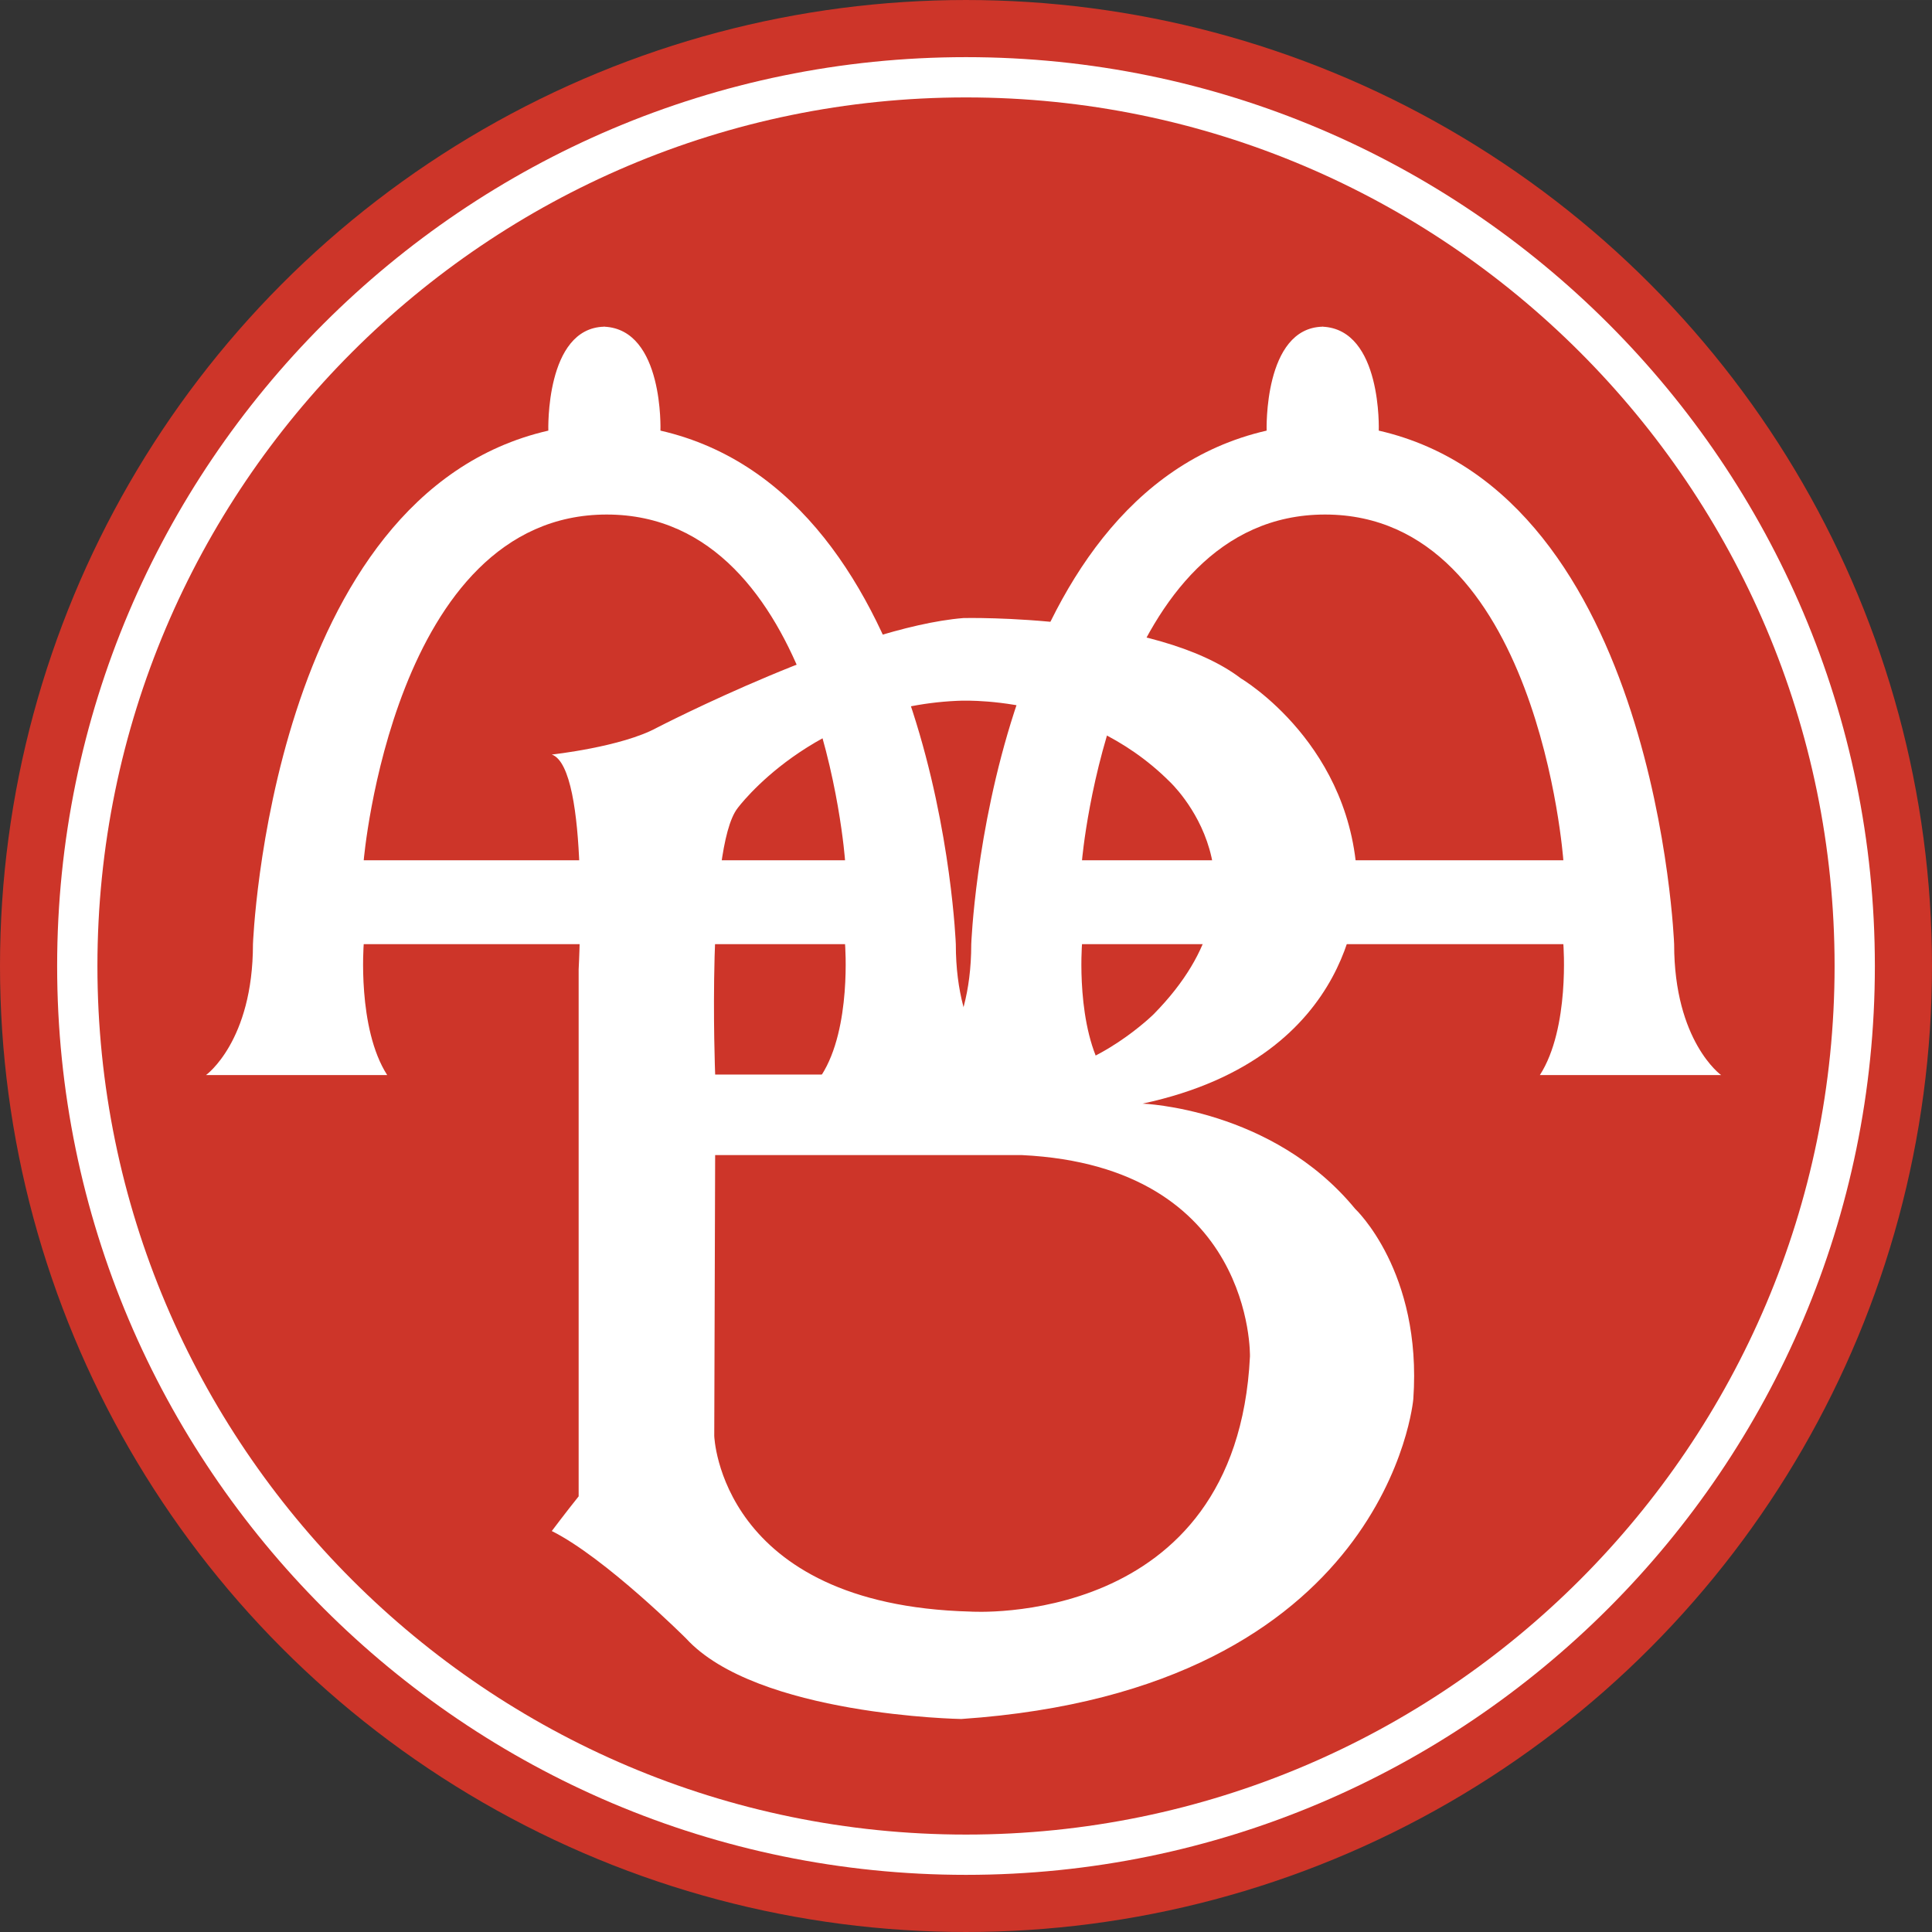
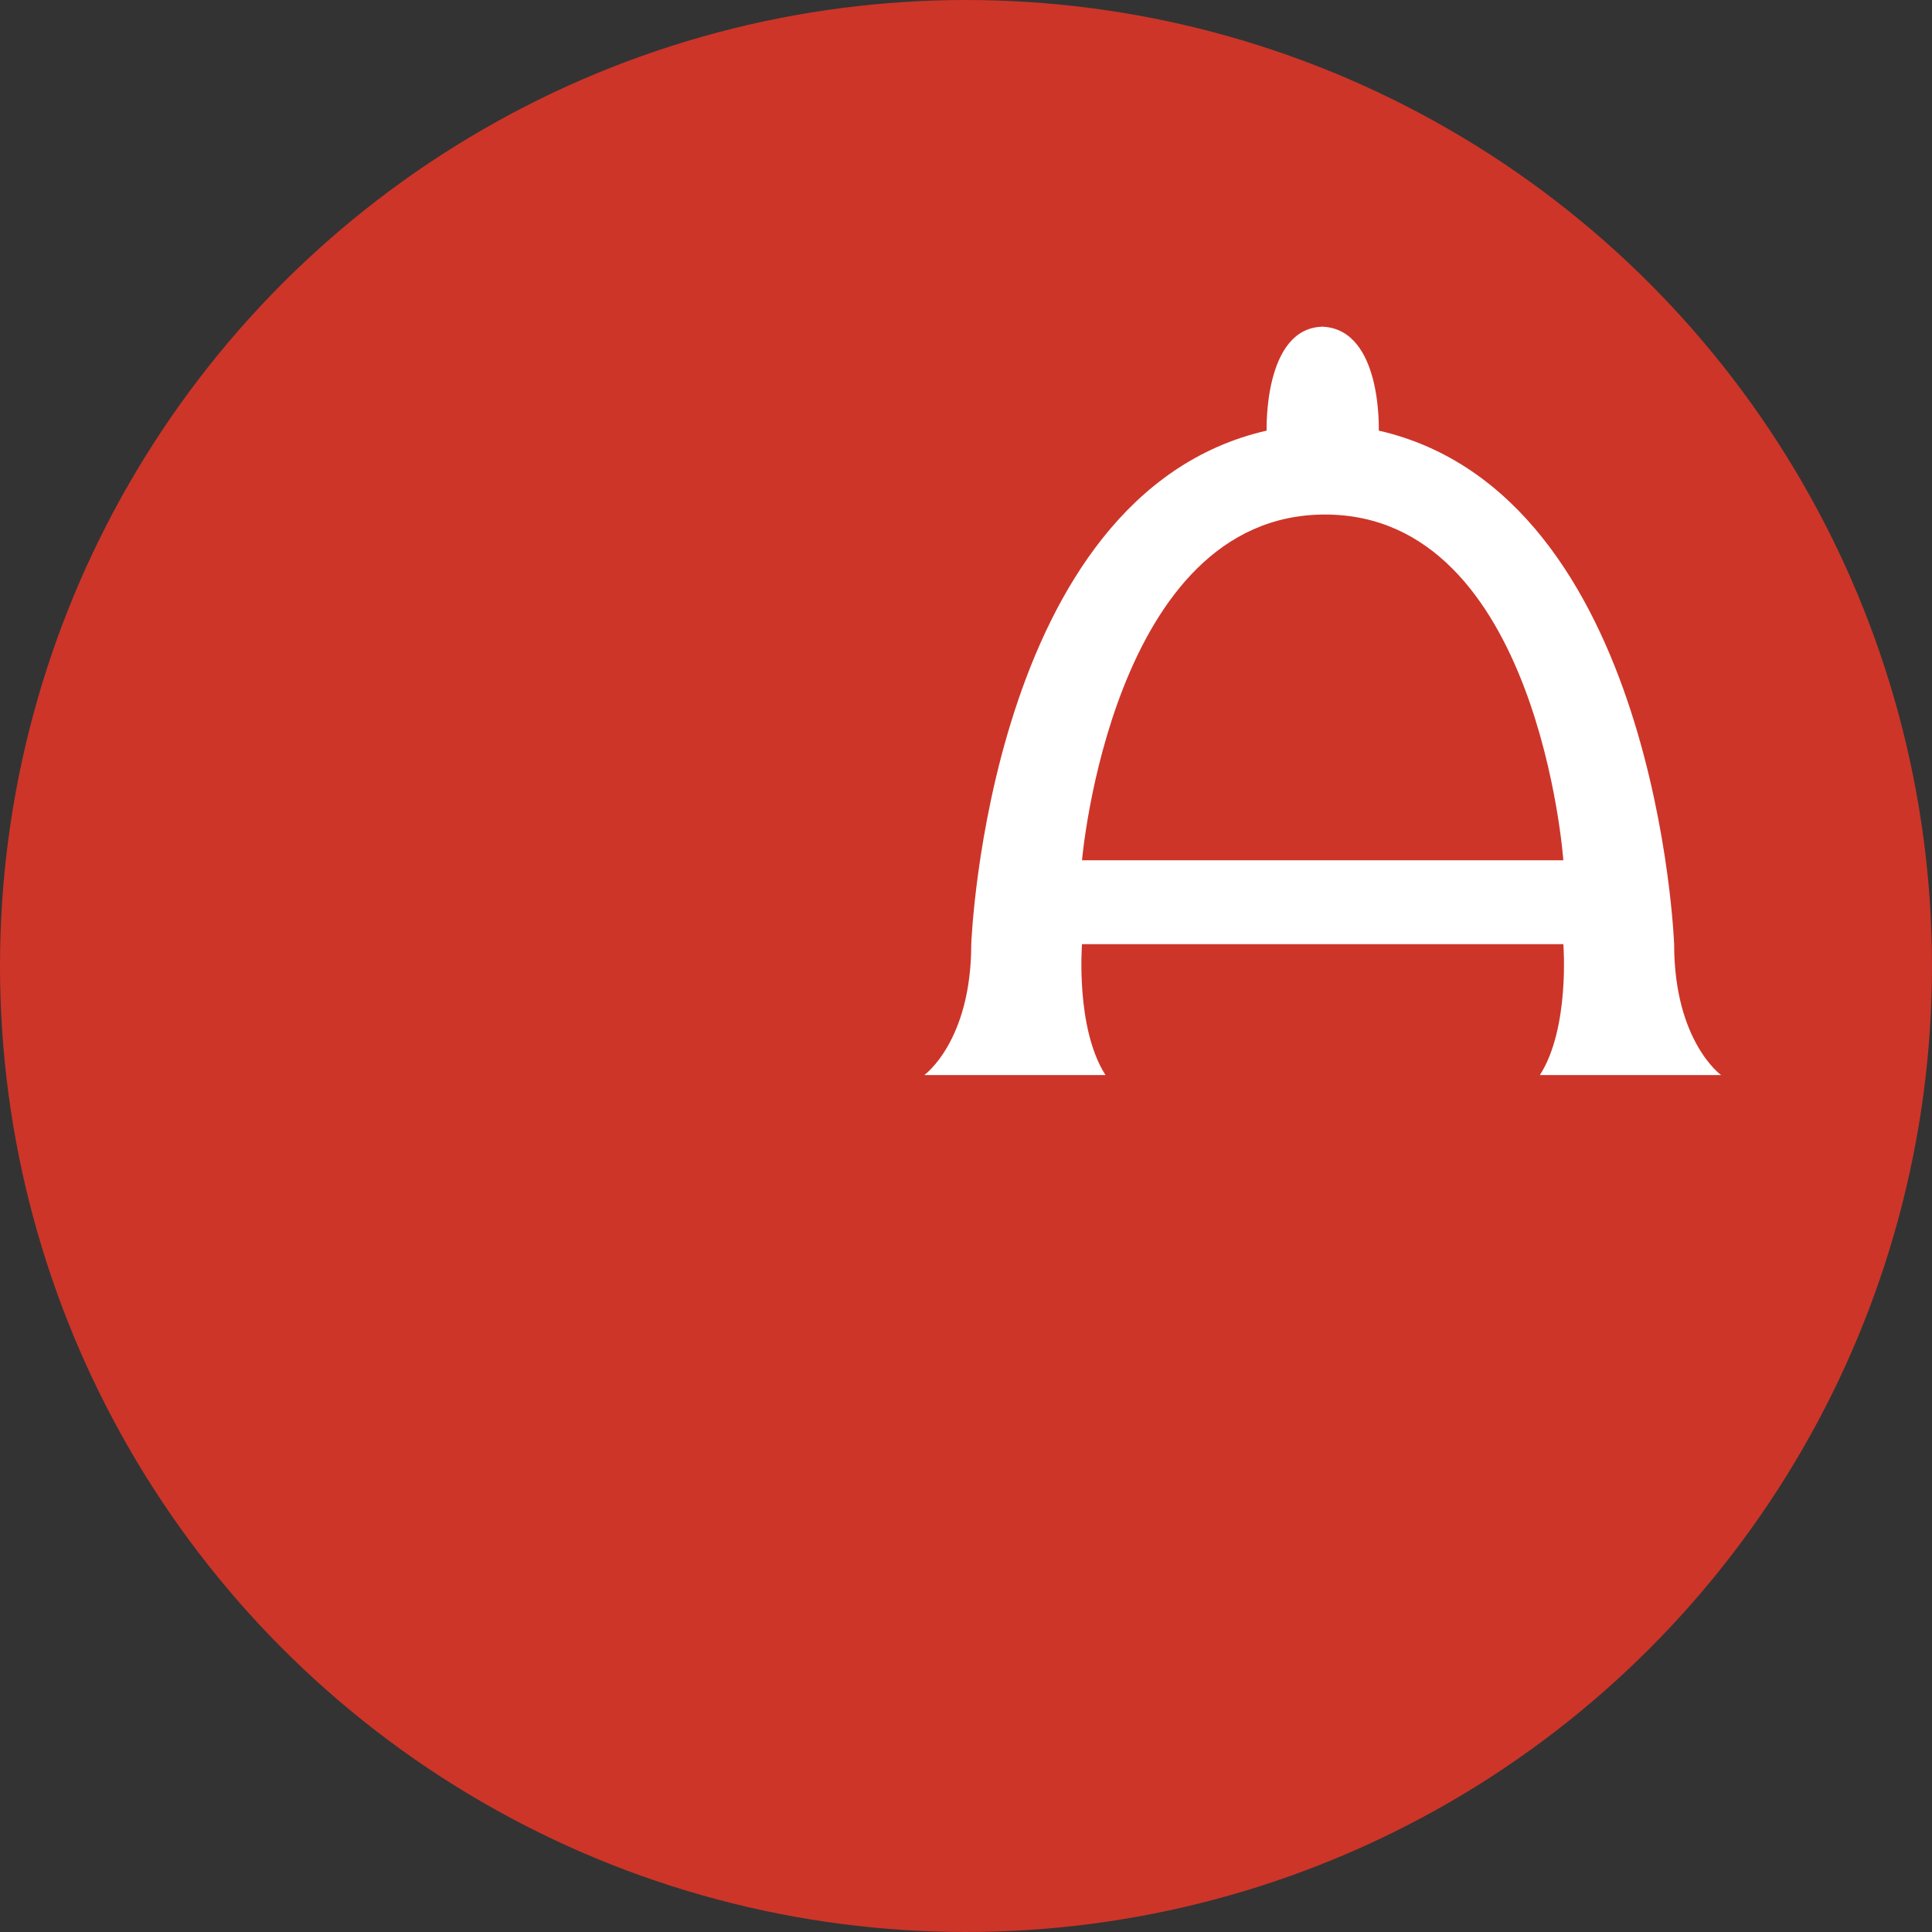
<svg xmlns="http://www.w3.org/2000/svg" width="2500" height="2500" viewBox="0 0 213.003 213.002">
  <rect x="0" y="0" width="213.003" height="213.002" fill="#333333" stroke="none" />
  <circle cx="106.501" cy="106.501" r="106.501" fill="#cd3529" />
-   <path d="M6.3 106.501c0 55.251 44.95 100.201 100.202 100.201 55.252 0 100.202-44.95 100.202-100.201C206.703 51.25 161.753 6.3 106.501 6.3 51.25 6.3 6.3 51.25 6.3 106.501z" fill="#fff" />
-   <path d="M10.741 106.501c0-52.803 42.958-95.761 95.761-95.761s95.761 42.958 95.761 95.761-42.958 95.76-95.761 95.76-95.761-42.957-95.761-95.76z" fill="#cd3529" />
-   <path d="M63.796 106.871s1.233-22.204-2.961-23.684c0 0 7.691-.83 11.595-2.96 0 0 21.464-11.102 33.799-12.088 0 0 21.218-.494 30.592 6.661 0 0 12.582 7.401 12.829 22.944 0 0 .494 18.75-23.684 23.931 0 0 14.308.493 23.437 11.595 0 0 7.401 6.908 6.415 20.971 0 0-2.713 32.071-49.835 35.278 0 0-22.549-.37-30.345-8.881 0 0-8.881-8.882-14.803-11.842 0 0 1.48-1.974 2.961-3.824v-58.101zm50.329 11.596c6.982-.618 13.075-6.661 13.075-6.661 14.062-14.31 1.728-25.658 1.728-25.658-9.844-9.807-23.438-8.881-23.438-8.881-16.035.74-24.177 11.842-24.177 11.842-3.454 4.44-2.467 29.358-2.467 29.358h35.279zm-35.28 8.881l-.099 30.962s.592 18.626 28.223 19.366c0 0 29.359 1.973 30.839-28.125 0 0 .493-20.971-25.165-22.204H78.845z" fill="#fff" />
  <g fill="#fff">
-     <path d="M66.522 36.004c.036 0 .065.012.1.014.043-.001.079-.014.123-.014h-.223z" />
-     <path d="M110.56 118.528s-5.181-3.701-5.181-14.433c0 0-1.85-49.588-32.565-56.62 0 0 .397-11.158-6.192-11.458-6.526.148-6.168 11.458-6.168 11.458-30.715 7.031-32.565 56.62-32.565 56.62 0 10.732-5.181 14.433-5.181 14.433H42.69c-3.33-5.181-2.59-14.433-2.59-14.433h53.067s.74 9.251-2.59 14.433h19.983zM40.1 94.844s3.255-38.117 26.792-38.117 26.274 38.117 26.274 38.117H40.1z" />
-   </g>
+     </g>
  <g fill="#fff">
    <path d="M145.717 36.004c.034 0 .063.012.098.014.043-.001.078-.014.123-.014h-.221z" />
    <path d="M189.754 118.528s-5.18-3.701-5.18-14.433c0 0-1.851-49.588-32.566-56.62 0 0 .396-11.158-6.193-11.458-6.525.148-6.168 11.458-6.168 11.458-30.716 7.031-32.566 56.62-32.566 56.62 0 10.732-5.181 14.433-5.181 14.433h19.983c-3.331-5.181-2.591-14.433-2.591-14.433h53.068s.74 9.251-2.59 14.433h19.984zm-70.462-23.684s3.256-38.117 26.793-38.117c23.536 0 26.274 38.117 26.274 38.117h-53.067z" />
  </g>
</svg>